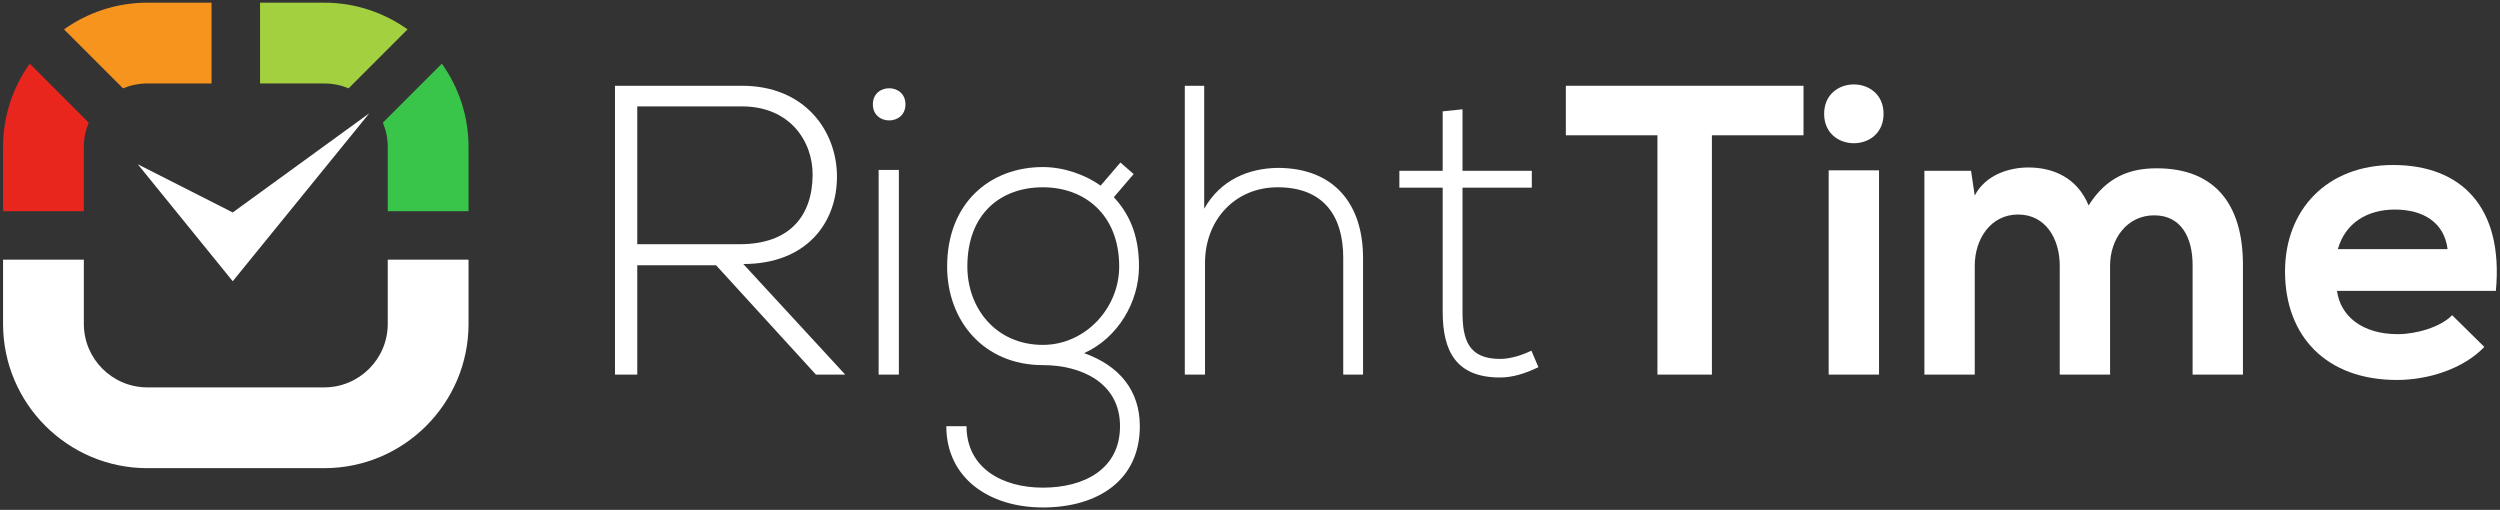
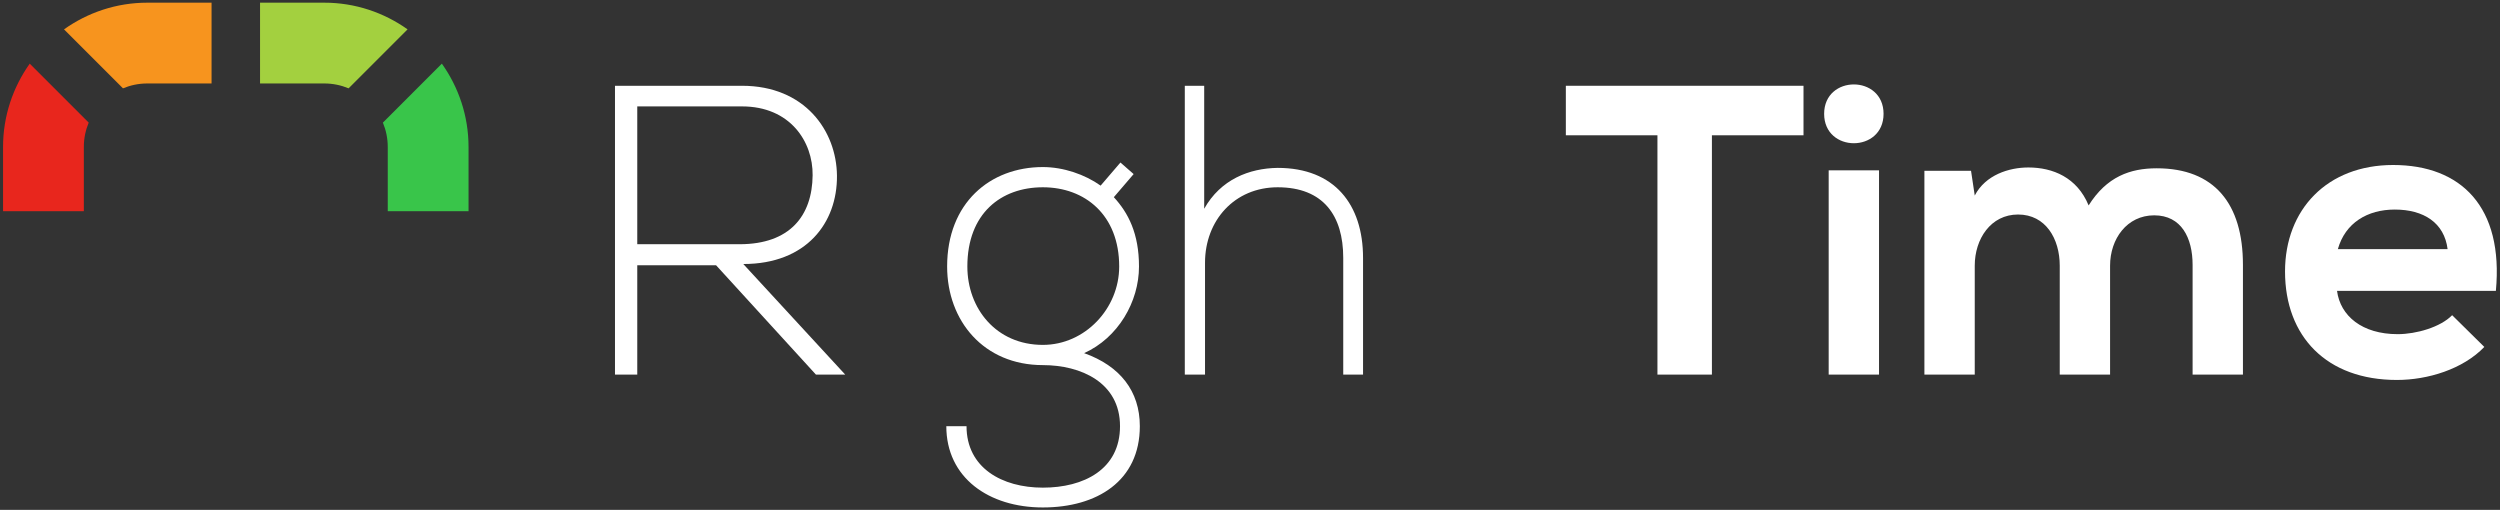
<svg xmlns="http://www.w3.org/2000/svg" width="608" height="124" viewBox="0 0 608 124" fill="none">
  <rect x="0" y="0" width="608" height="124" fill="#333333" stroke="none" />
  <path d="M154.983 59.394H179.869C192.111 59.394 197.53 52.47 197.63 42.636C197.73 34.407 192.111 25.878 180.471 25.878H154.983V59.394ZM205.556 91.102H198.433L174.149 64.511H154.983V91.102H149.564V20.861H180.471C195.723 20.861 203.45 31.799 203.55 42.736C203.65 54.175 196.125 64.21 180.771 64.21L205.556 91.102Z" fill="white" />
-   <path d="M213.686 91.102H218.604V41.331H213.686V91.102ZM220.209 25.376C220.209 30.593 212.281 30.593 212.281 25.376C212.281 20.157 220.209 20.157 220.209 25.376Z" fill="white" />
  <path d="M235.261 64.812C235.261 75.047 242.284 83.877 253.623 83.877C263.859 83.877 272.188 75.047 272.188 64.812C272.188 52.269 263.859 45.546 253.623 45.546C243.489 45.546 235.261 51.867 235.261 64.812ZM272.489 39.525L275.701 42.335L270.883 47.954C274.396 51.766 277.004 56.784 277.004 64.812C277.004 73.441 271.887 82.172 263.658 85.884C272.388 88.995 277.206 95.116 277.206 103.645C277.206 116.991 266.769 123.414 253.623 123.414C240.478 123.414 230.143 116.19 230.143 103.645H235.059C235.059 113.781 243.689 118.596 253.623 118.596C263.558 118.596 272.388 114.181 272.388 103.645C272.388 93.01 262.856 88.795 253.623 88.795C239.274 88.795 230.343 78.057 230.343 64.812C230.343 49.359 240.779 40.629 253.623 40.629C258.642 40.629 263.859 42.435 267.672 45.145L272.489 39.525Z" fill="white" />
  <path d="M292.86 20.861V50.763C296.874 43.64 303.797 40.929 310.722 40.83C324.569 40.83 331.492 49.76 331.492 62.705V91.102H326.676V62.705C326.676 52.469 321.86 45.546 310.722 45.546C300.285 45.546 293.061 53.573 293.061 63.908V91.102H288.144V20.861H292.86Z" fill="white" />
-   <path d="M355.679 26.58V41.531H372.536V45.646H355.679V75.85C355.679 82.572 357.084 87.289 364.81 87.289C367.217 87.289 369.927 86.486 372.436 85.282L374.142 89.296C371.031 90.801 367.921 91.805 364.81 91.805C354.274 91.805 350.861 85.584 350.861 75.85V45.646H340.326V41.531H350.861V27.081L355.679 26.58Z" fill="white" />
  <path d="M403.09 32.902H380.813V20.861H438.612V32.902H416.336V91.103H403.09V32.902Z" fill="white" />
  <path d="M444.735 91.102H456.978V41.431H444.735V91.102ZM458.081 27.683C458.081 37.217 443.631 37.217 443.631 27.683C443.631 18.151 458.081 18.151 458.081 27.683Z" fill="white" />
  <path d="M500.929 91.103V64.611C500.929 58.089 497.518 52.169 490.794 52.169C484.171 52.169 480.258 58.089 480.258 64.611V91.103H468.015V41.531H479.354L480.258 47.553C482.866 42.535 488.586 40.729 493.303 40.729C499.224 40.729 505.144 43.138 507.953 49.96C512.368 42.936 518.089 40.929 524.51 40.929C538.559 40.929 545.483 49.56 545.483 64.41V91.103H533.24V64.41C533.24 57.889 530.531 52.369 523.909 52.369C517.285 52.369 513.171 58.089 513.171 64.611V91.103H500.929Z" fill="white" />
  <path d="M595.258 60.597C594.454 54.175 589.438 50.965 582.414 50.965C575.79 50.965 570.371 54.175 568.565 60.597H595.258ZM568.364 70.732C569.168 76.853 574.485 81.268 583.115 81.268C587.63 81.268 593.551 79.562 596.361 76.653L604.189 84.378C598.97 89.797 590.44 92.406 582.915 92.406C565.856 92.406 555.72 81.871 555.72 66.016C555.72 50.965 565.956 40.127 582.011 40.127C598.568 40.127 608.904 50.362 606.998 70.732H568.364Z" fill="white" />
-   <path d="M20.39 63.151V78.773C20.39 87.285 27.315 94.21 35.828 94.21H78.864C87.376 94.21 94.301 87.285 94.301 78.773V63.151H113.948V78.773C113.948 98.118 98.21 113.857 78.864 113.857H35.828C16.481 113.857 0.743 98.118 0.743 78.773V63.151H20.39Z" fill="white" />
  <path d="M20.39 35.736C20.39 33.641 20.814 31.643 21.573 29.821L7.233 15.48C3.161 21.209 0.743 28.189 0.743 35.736V51.358H20.39V35.736Z" fill="#E8261D" />
  <path d="M63.242 20.299H78.865C80.96 20.299 82.956 20.723 84.78 21.482L99.12 7.142C93.391 3.07 86.411 0.652 78.865 0.652H63.242V20.299Z" fill="#A3D03F" />
  <path d="M94.301 35.736V51.358H113.949V35.736C113.949 28.189 111.53 21.209 107.459 15.48L93.119 29.821C93.877 31.643 94.301 33.641 94.301 35.736Z" fill="#39C54A" />
  <path d="M29.912 21.482C31.735 20.722 33.732 20.299 35.827 20.299H51.45V0.652H35.827C28.28 0.652 21.3 3.071 15.571 7.141L29.912 21.482Z" fill="#F7941E" />
-   <path d="M89.806 27.55L56.6 51.67L33.51 39.949L56.6 68.397L89.806 27.55Z" fill="white" />
</svg>